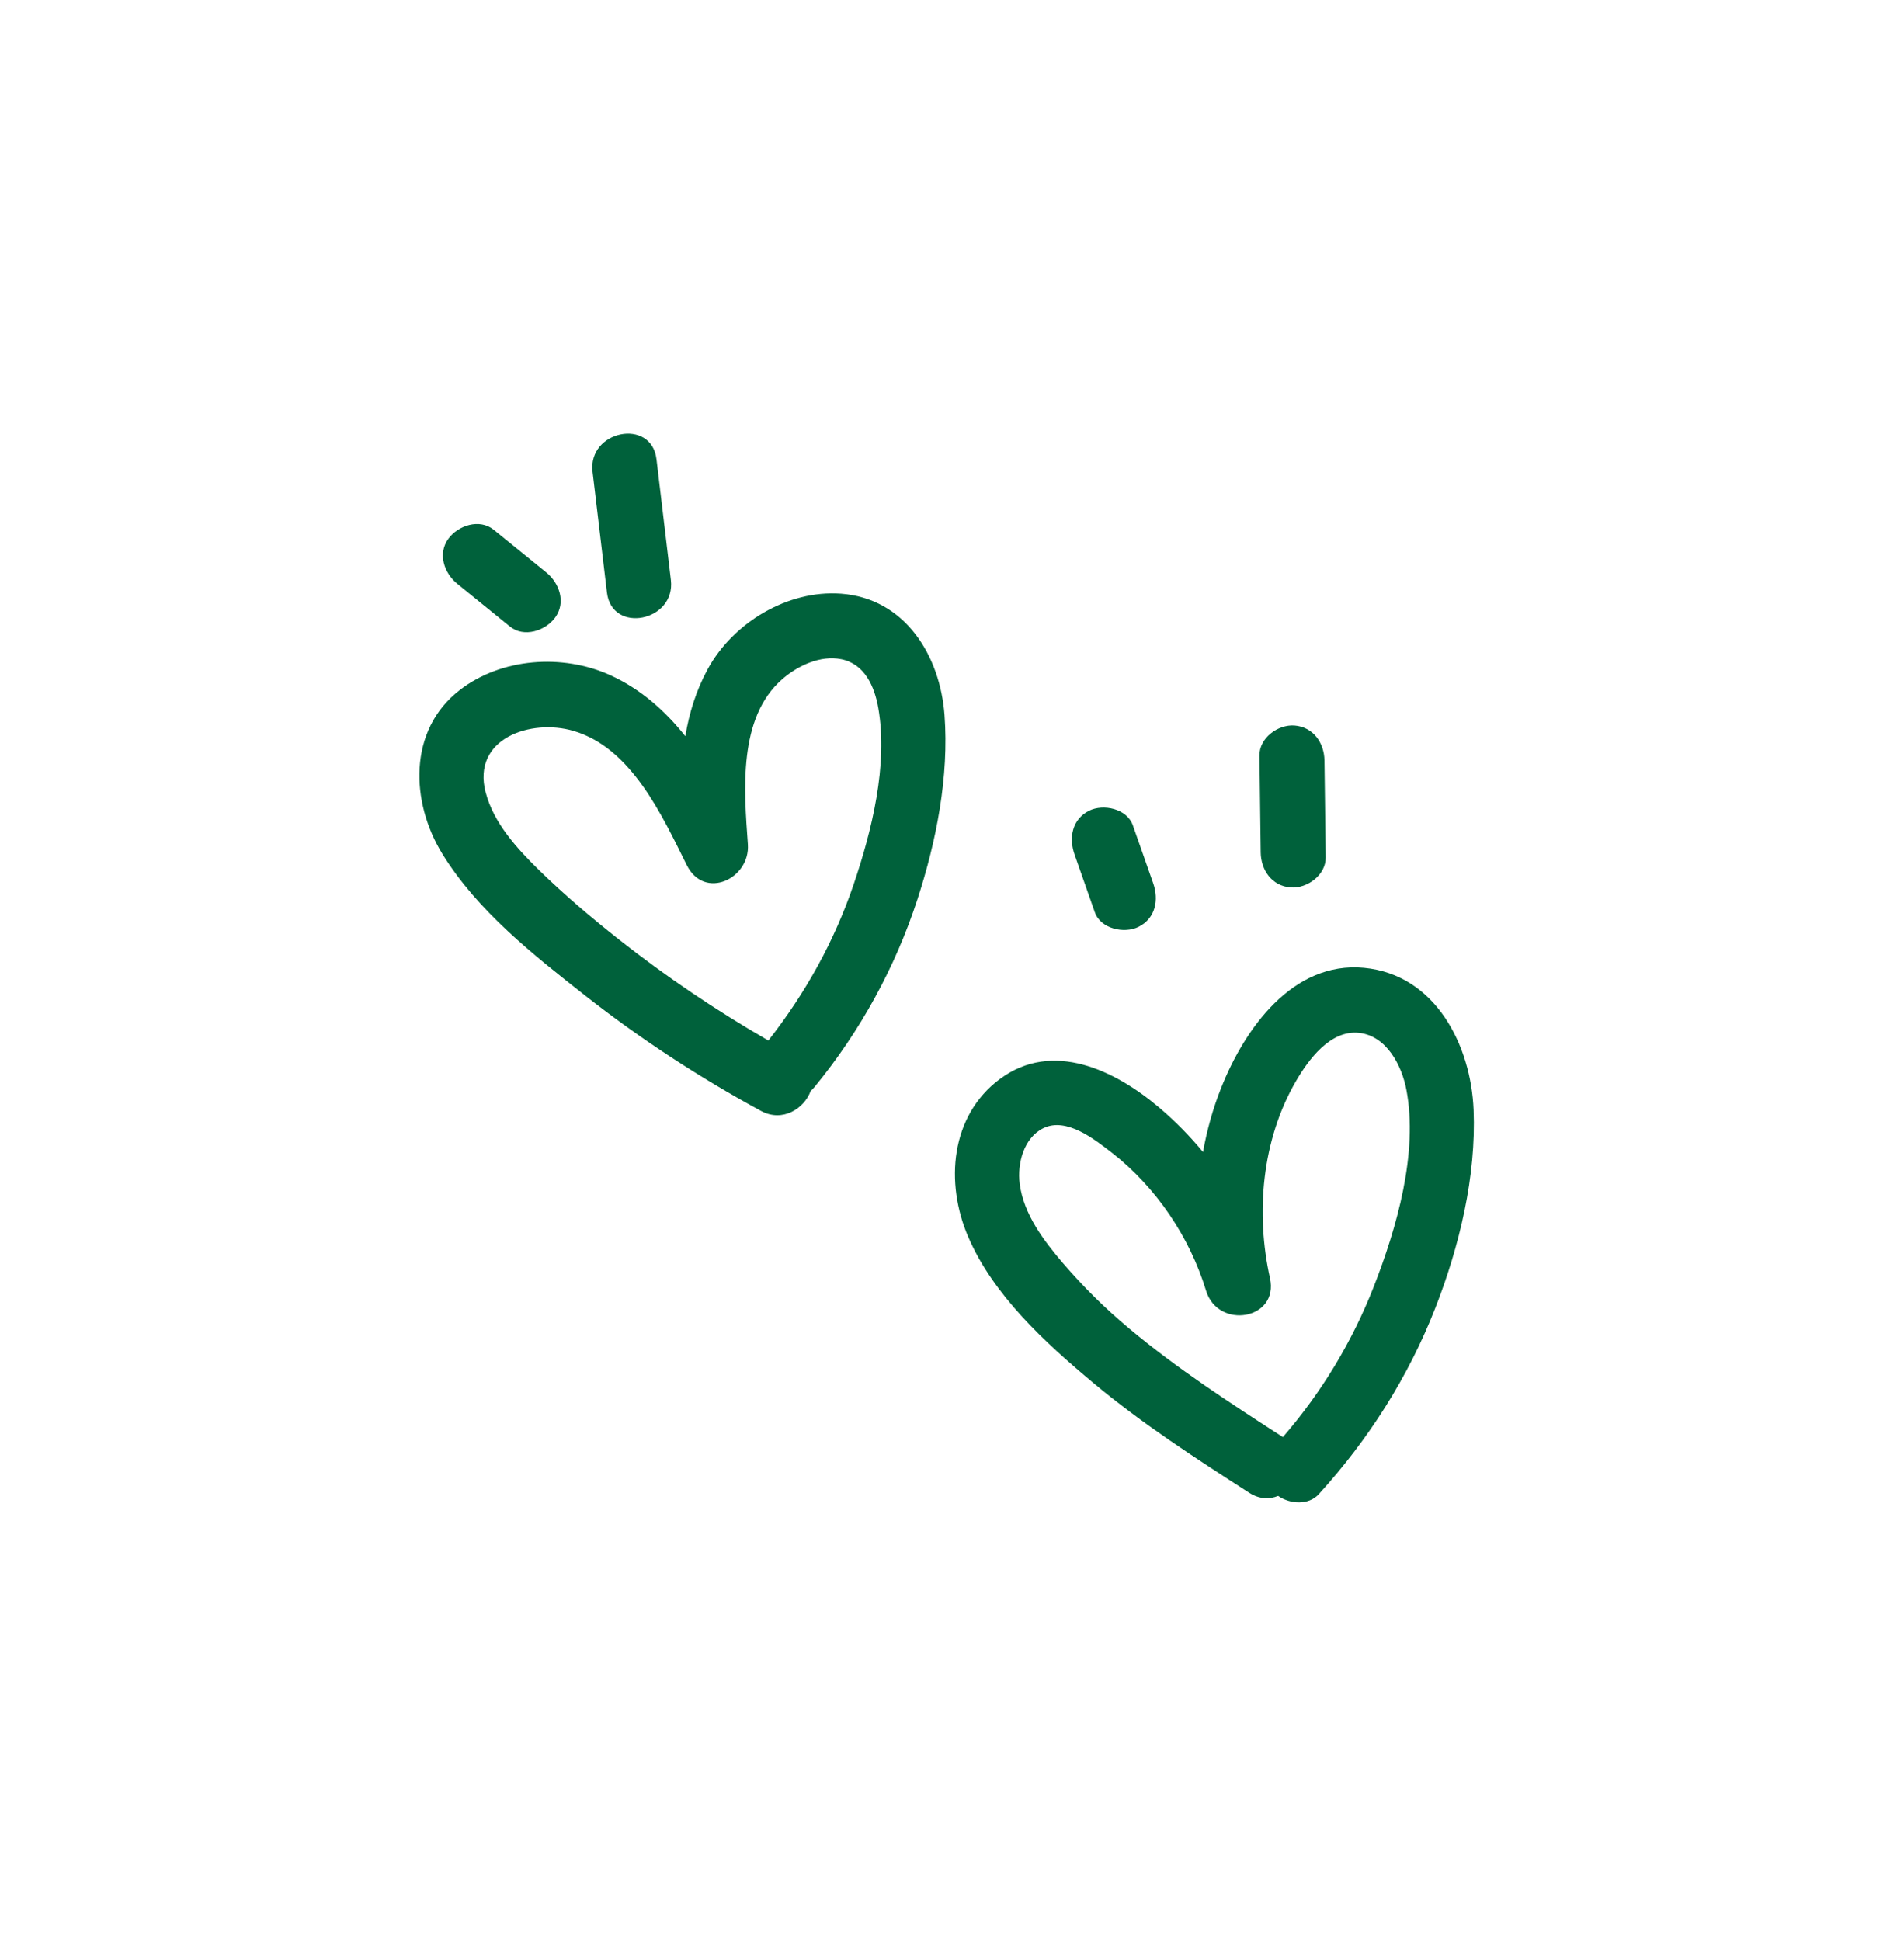
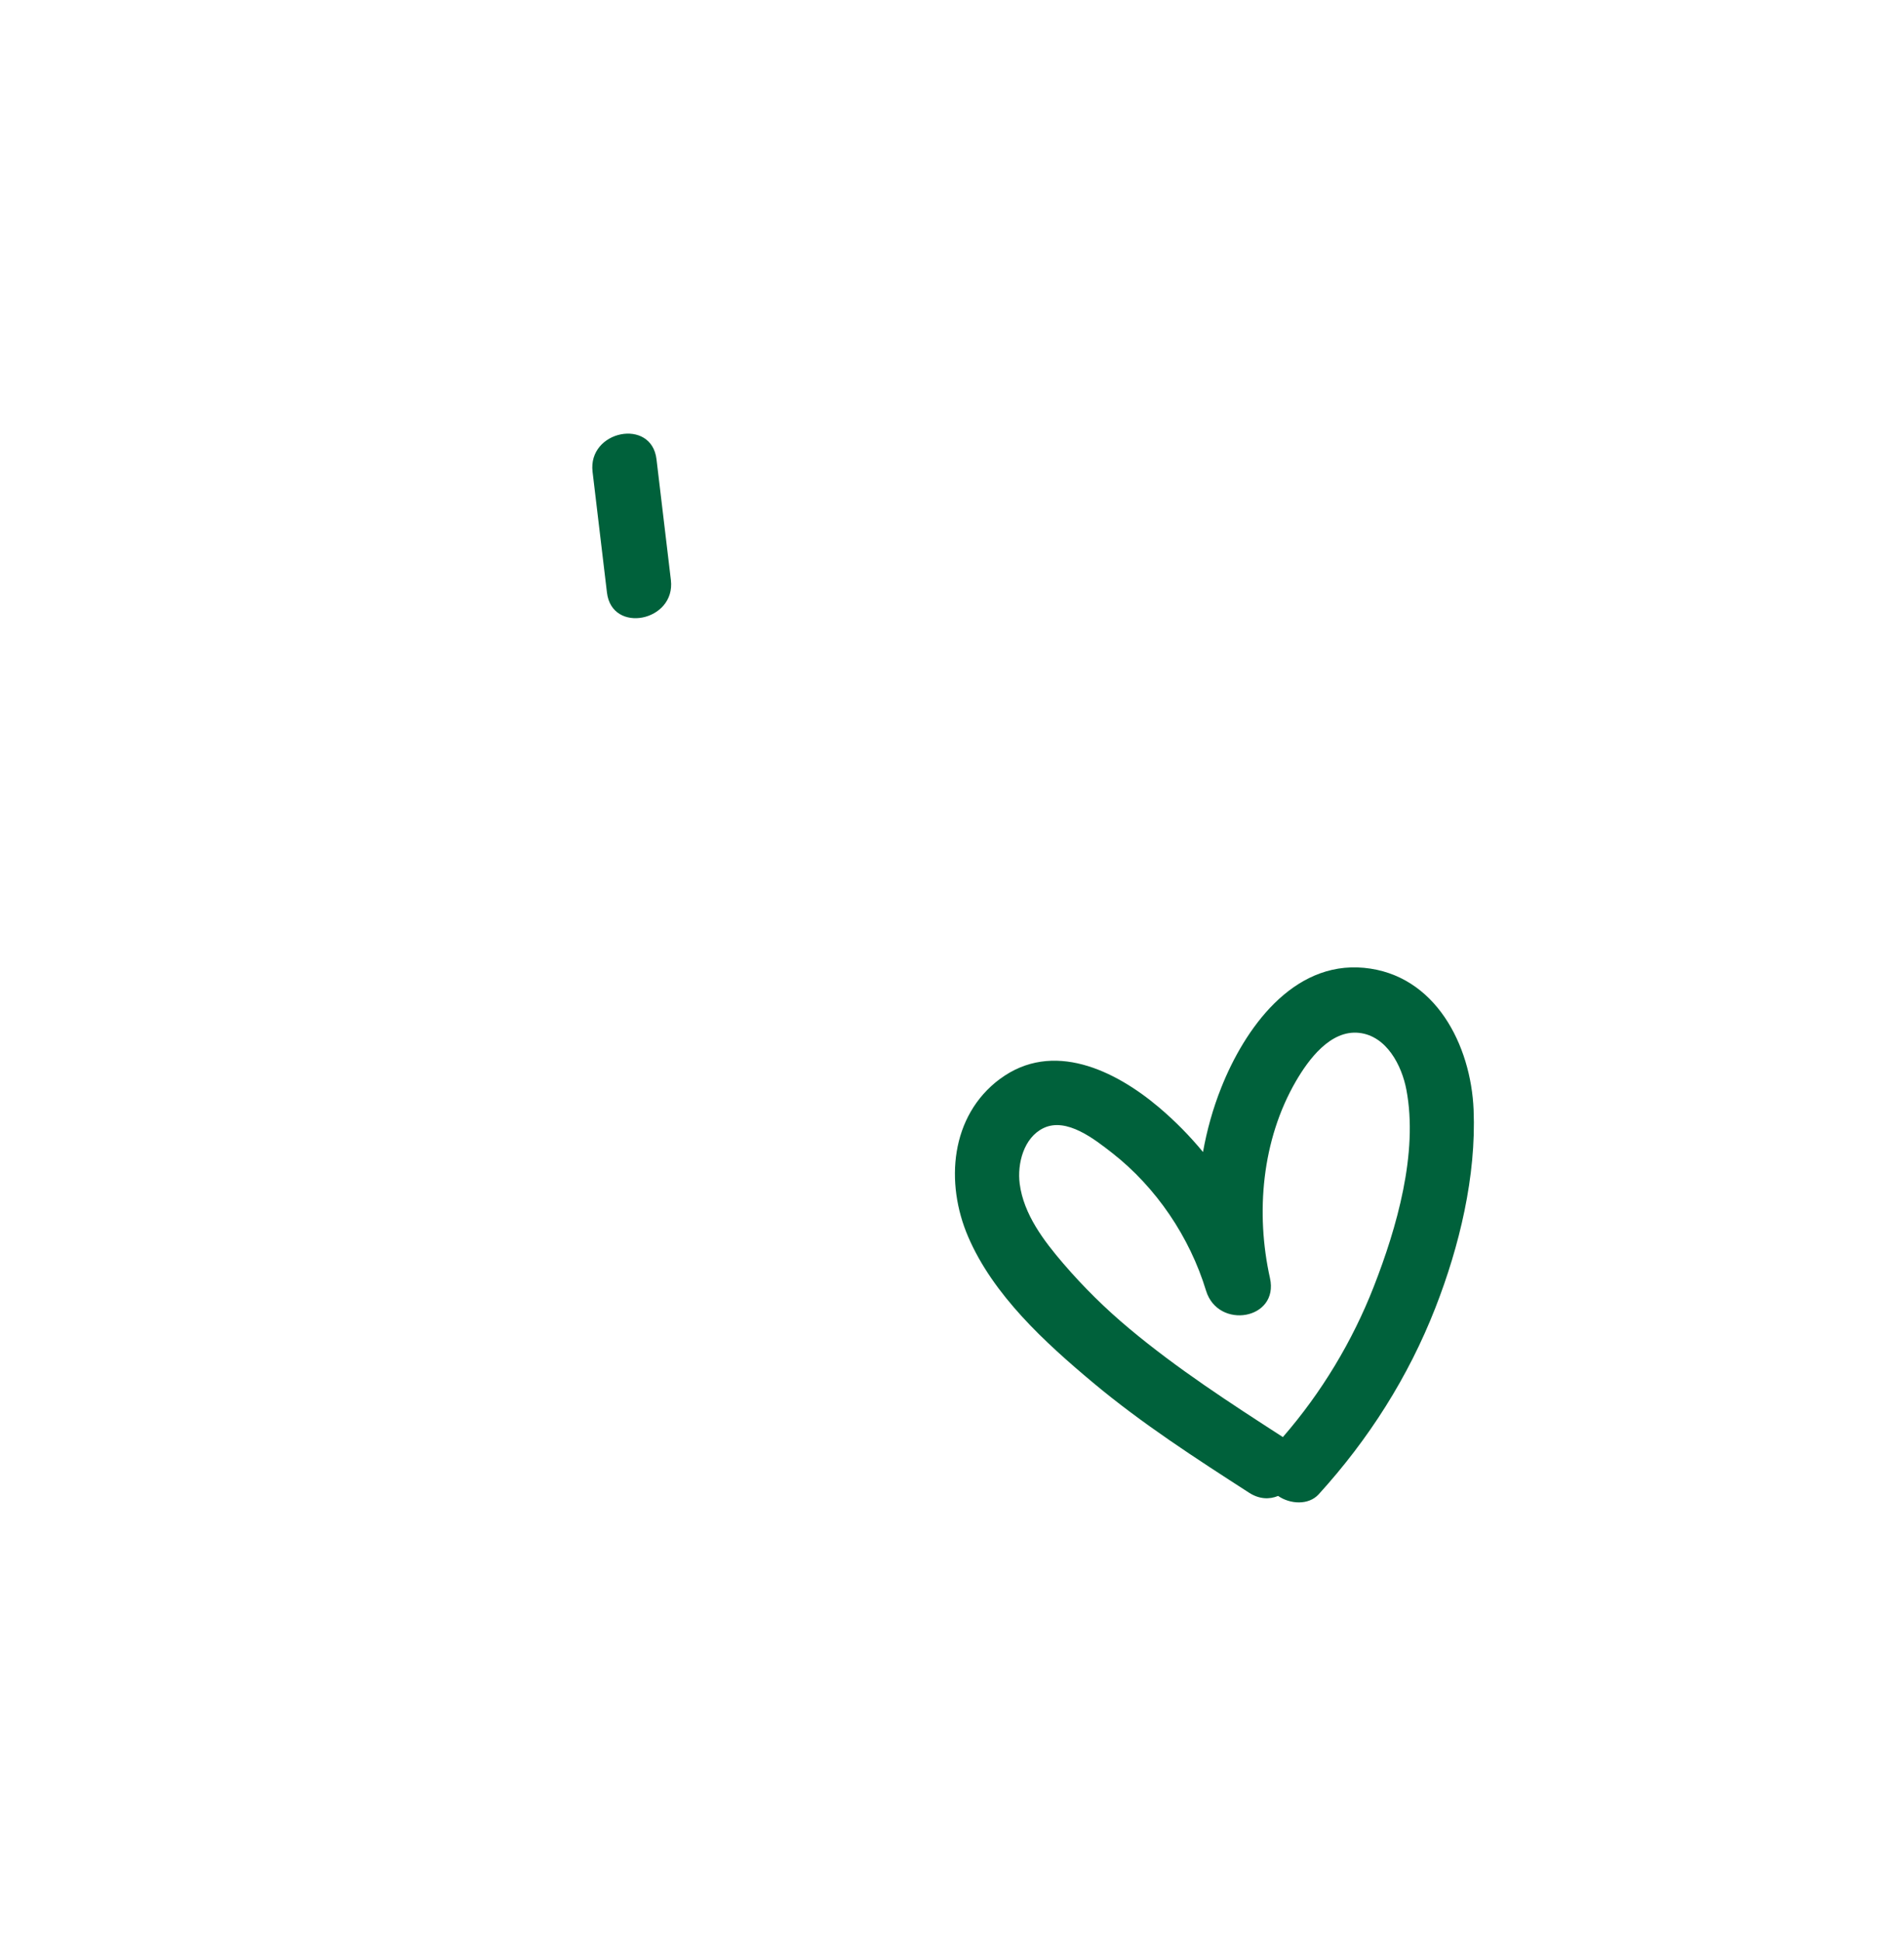
<svg xmlns="http://www.w3.org/2000/svg" width="104" height="106" viewBox="0 0 104 106" fill="none">
  <path d="M54.619 58.922C57.497 56.785 60.914 58.449 63.313 60.48C64.195 61.228 64.993 62.041 65.71 62.91C65.925 61.712 66.252 60.536 66.704 59.403C67.973 56.203 70.589 52.485 74.503 52.852C78.413 53.221 80.347 57.086 80.491 60.608C80.639 64.232 79.715 68.065 78.402 71.422C76.925 75.202 74.757 78.602 72.033 81.599C71.475 82.214 70.462 82.142 69.812 81.692C69.343 81.888 68.787 81.876 68.234 81.521C65.307 79.634 62.372 77.74 59.698 75.502C57.085 73.317 54.25 70.726 52.881 67.535C51.621 64.606 51.899 60.941 54.623 58.916L54.619 58.922ZM58.092 69.014C59.187 70.29 60.391 71.475 61.681 72.552C64.312 74.752 67.196 76.621 70.073 78.478C72.181 76.052 73.873 73.246 75.041 70.255C76.291 67.055 77.474 62.961 76.82 59.513C76.571 58.194 75.744 56.569 74.234 56.404C72.663 56.234 71.466 57.872 70.78 59.054C68.924 62.257 68.576 66.235 69.368 69.796C69.875 72.07 66.53 72.629 65.876 70.482C64.983 67.553 63.157 64.841 60.738 62.954C59.802 62.227 58.259 60.994 56.996 61.605C55.916 62.127 55.557 63.549 55.697 64.641C55.912 66.316 57.022 67.768 58.089 69.012L58.092 69.014Z" fill="#00613B" />
-   <path d="M25.109 37.686C27.386 35.923 30.735 35.693 33.332 36.871C35.001 37.628 36.325 38.814 37.434 40.202C37.644 38.942 38.019 37.712 38.657 36.542C40.035 34.011 43.02 32.208 45.934 32.421C49.442 32.677 51.351 35.808 51.591 39.046C51.841 42.409 51.15 45.928 50.11 49.116C48.899 52.833 46.98 56.329 44.5 59.348C44.432 59.432 44.357 59.509 44.278 59.583C43.925 60.542 42.743 61.309 41.562 60.665C38.2 58.838 34.991 56.744 31.98 54.381C29.139 52.149 26.078 49.742 24.161 46.628C22.424 43.807 22.275 39.878 25.109 37.686ZM26.529 43.276C26.963 44.943 28.244 46.343 29.447 47.519C30.821 48.861 32.292 50.108 33.8 51.298C36.384 53.339 39.118 55.178 41.968 56.823C43.985 54.253 45.572 51.405 46.626 48.301C47.62 45.376 48.513 41.774 47.975 38.671C47.77 37.491 47.234 36.254 45.946 35.999C44.811 35.773 43.583 36.35 42.742 37.077C40.288 39.198 40.645 43.205 40.851 46.107C40.985 47.983 38.479 49.184 37.513 47.244C36.161 44.536 34.499 40.843 31.321 39.913C29.002 39.235 25.758 40.322 26.527 43.276L26.529 43.276Z" fill="#00613B" />
-   <path d="M72.413 46.821C72.426 47.783 71.402 48.529 70.504 48.463C69.476 48.387 68.875 47.519 68.862 46.554C68.84 44.791 68.817 43.026 68.794 41.263C68.781 40.3 69.805 39.555 70.703 39.62C71.731 39.697 72.332 40.565 72.345 41.529C72.368 43.293 72.391 45.058 72.413 46.821Z" fill="#00613B" />
-   <path d="M62.189 50.616C61.414 51.003 60.123 50.732 59.801 49.819C59.432 48.767 59.061 47.713 58.692 46.661C58.374 45.757 58.554 44.739 59.489 44.273C60.265 43.886 61.556 44.157 61.878 45.07C62.247 46.122 62.618 47.176 62.987 48.228C63.305 49.132 63.125 50.149 62.189 50.616Z" fill="#00613B" />
  <path d="M36.645 31.675C36.915 33.936 33.424 34.639 33.153 32.361C32.89 30.162 32.629 27.962 32.367 25.765C32.096 23.504 35.588 22.801 35.859 25.079C36.122 27.278 36.382 29.478 36.645 31.675Z" fill="#00613B" />
-   <path d="M27.852 34.214C26.894 33.437 25.939 32.66 24.981 31.884C24.259 31.298 23.891 30.236 24.496 29.413C25.024 28.695 26.192 28.302 26.966 28.928C27.924 29.705 28.879 30.482 29.837 31.258C30.559 31.844 30.927 32.906 30.322 33.728C29.794 34.446 28.626 34.84 27.852 34.214Z" fill="#00613B" />
</svg>